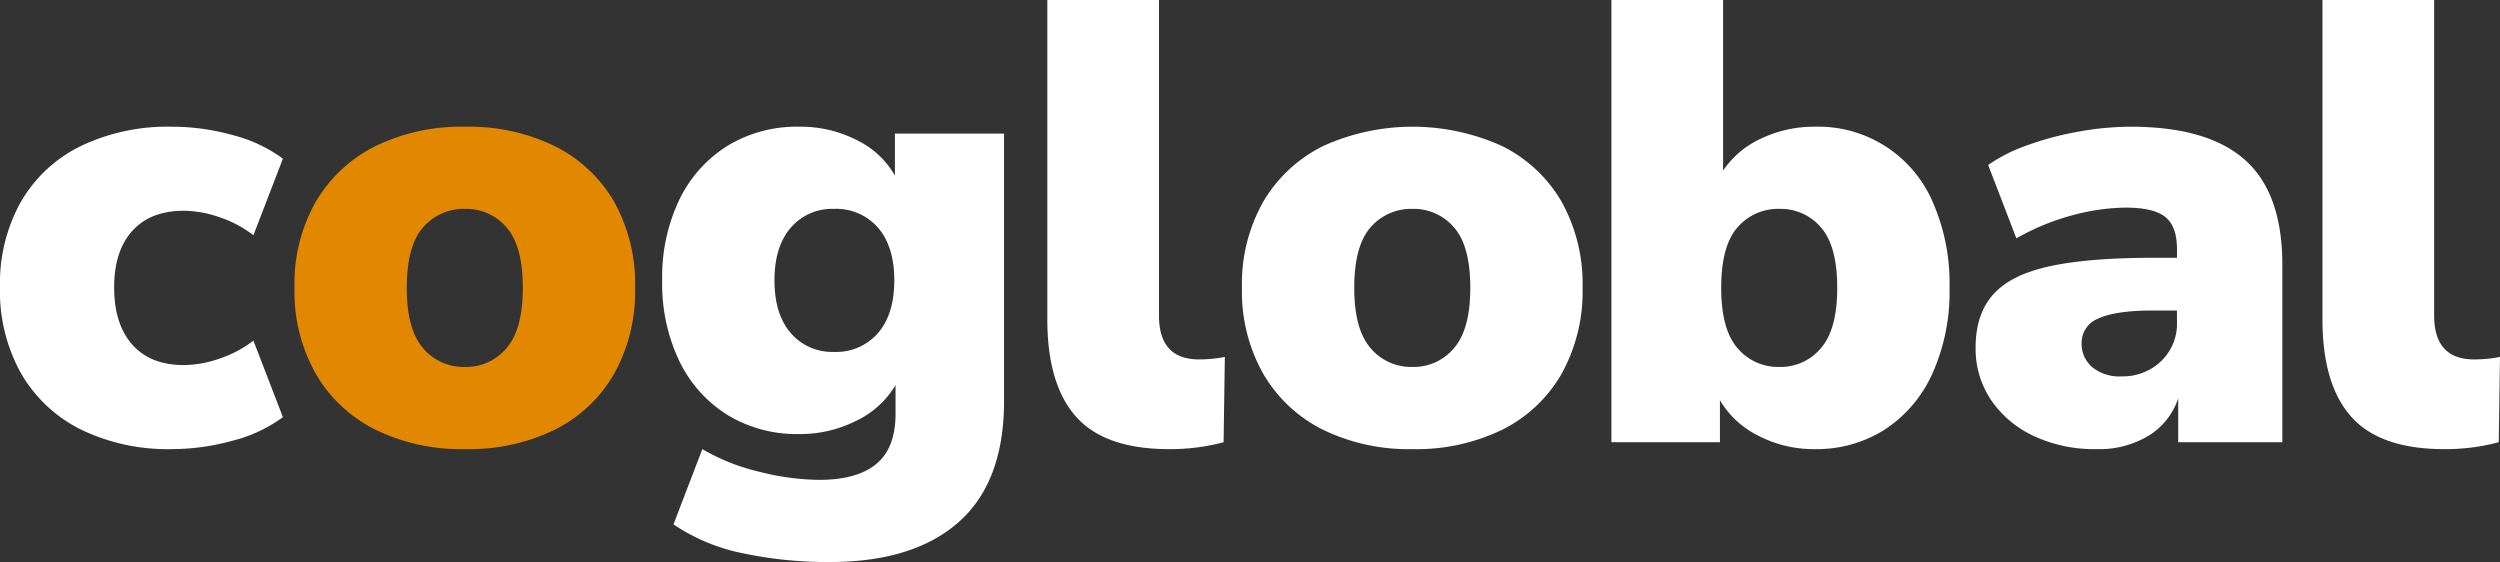
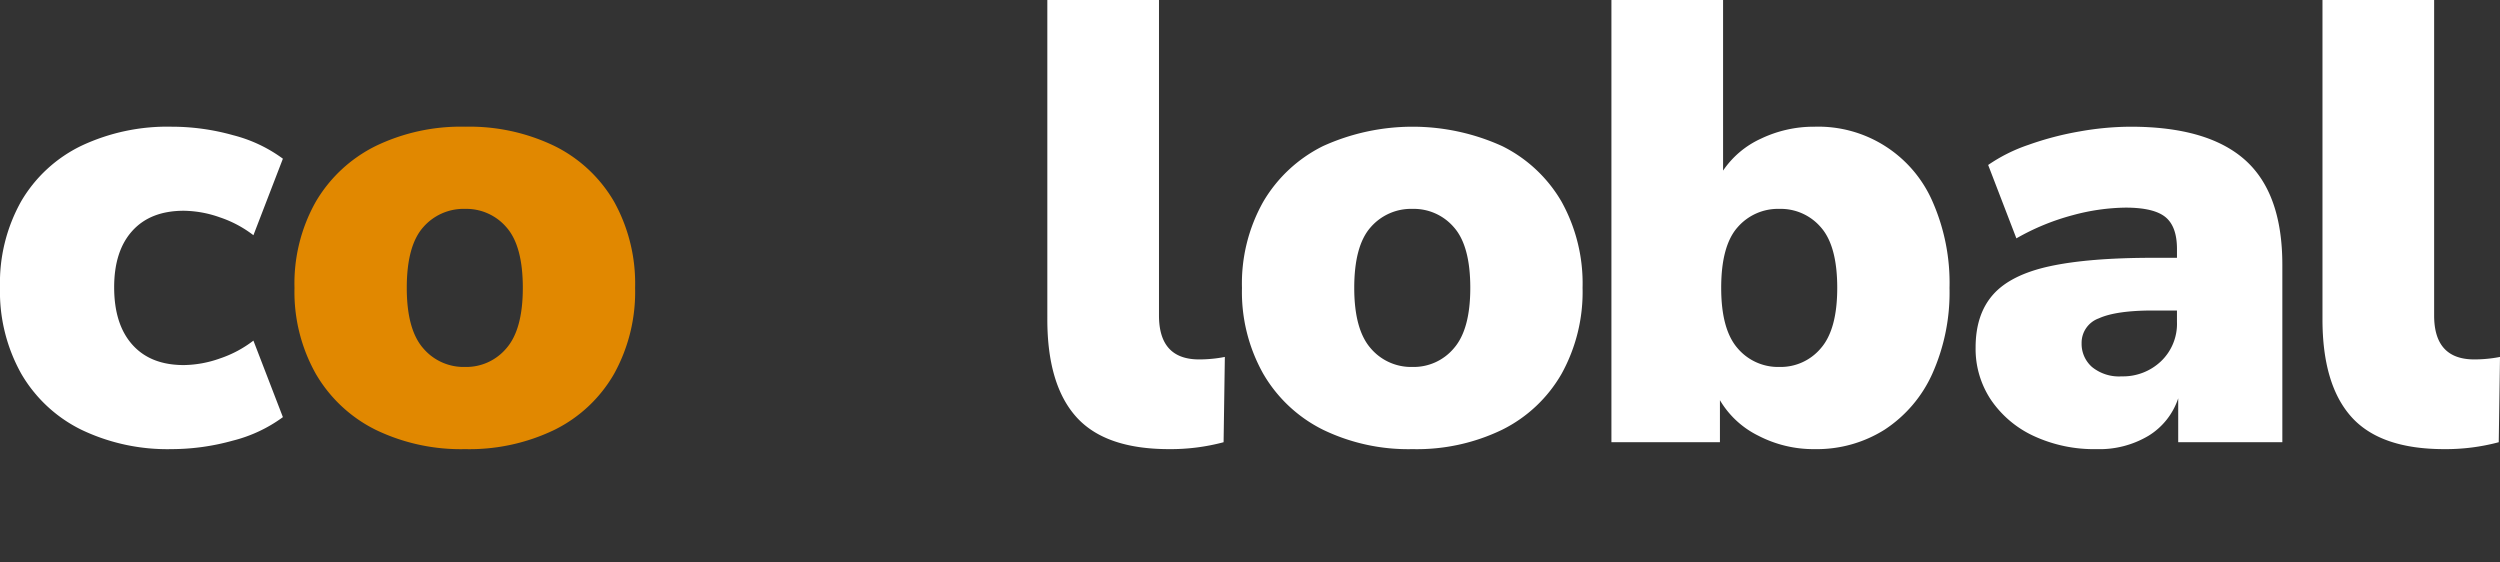
<svg xmlns="http://www.w3.org/2000/svg" viewBox="0 0 489.469 110.038">
  <rect x="0" y="0" width="489.469" height="110.038" fill="#333333" stroke="none" />
  <defs>
    <style>.cls-1{fill:#fff;}.cls-2{fill:#e18800;}</style>
  </defs>
  <g id="Capa_2" data-name="Capa 2">
    <g id="Capa_1-2" data-name="Capa 1">
-       <path class="cls-1" d="M33.65,87.933a38.964,38.964,0,0,1-17.746-3.808,27.75,27.75,0,0,1-11.728-10.93A32.911,32.911,0,0,1,0,56.248,32.593,32.593,0,0,1,4.176,39.361,27.498,27.498,0,0,1,15.904,28.554,39.495,39.495,0,0,1,33.65,24.808a44.469,44.469,0,0,1,11.974,1.658,28.14,28.14,0,0,1,9.763,4.605L49.616,46.054a22.371,22.371,0,0,0-6.57-3.5,21.736,21.736,0,0,0-7.062-1.29q-6.51,0-10.07,3.93Q22.35,49.126,22.351,56.248q0,7.247,3.562,11.237,3.561,3.993,10.07,3.991a21.733,21.733,0,0,0,7.062-1.29,22.371,22.371,0,0,0,6.57-3.499L55.388,81.67a28.125,28.125,0,0,1-9.825,4.605A44.693,44.693,0,0,1,33.65,87.933Z" />
+       <path class="cls-1" d="M33.65,87.933a38.964,38.964,0,0,1-17.746-3.808,27.75,27.75,0,0,1-11.728-10.93A32.911,32.911,0,0,1,0,56.248,32.593,32.593,0,0,1,4.176,39.361,27.498,27.498,0,0,1,15.904,28.554,39.495,39.495,0,0,1,33.65,24.808a44.469,44.469,0,0,1,11.974,1.658,28.14,28.14,0,0,1,9.763,4.605L49.616,46.054a22.371,22.371,0,0,0-6.57-3.5,21.736,21.736,0,0,0-7.062-1.29q-6.51,0-10.07,3.93Q22.35,49.126,22.351,56.248q0,7.247,3.562,11.237,3.561,3.993,10.07,3.991a21.733,21.733,0,0,0,7.062-1.29,22.371,22.371,0,0,0,6.57-3.499L55.388,81.67a28.125,28.125,0,0,1-9.825,4.605A44.693,44.693,0,0,1,33.65,87.933" />
      <path class="cls-2" d="M91.063,87.933a38.289,38.289,0,0,1-17.562-3.808,27.826,27.826,0,0,1-11.667-10.93,32.66,32.66,0,0,1-4.176-16.825,32.591,32.591,0,0,1,4.176-16.887A27.963,27.963,0,0,1,73.501,28.615a38.289,38.289,0,0,1,17.562-3.808,38.3,38.3,0,0,1,17.562,3.808,27.598,27.598,0,0,1,11.605,10.868,32.99,32.99,0,0,1,4.114,16.887,33.06,33.06,0,0,1-4.114,16.825,27.466,27.466,0,0,1-11.605,10.93A38.3,38.3,0,0,1,91.063,87.933Zm0-16.089A10.262,10.262,0,0,0,99.168,68.16q3.192-3.685,3.194-11.79,0-8.227-3.194-11.852a10.339,10.339,0,0,0-8.105-3.622,10.467,10.467,0,0,0-8.229,3.622q-3.195,3.624-3.193,11.852,0,8.105,3.193,11.79A10.388,10.388,0,0,0,91.063,71.844Z" />
-       <path class="cls-1" d="M162.441,110.038a80.201,80.201,0,0,1-17.01-1.718,37.403,37.403,0,0,1-13.571-5.649l5.65-14.738a39.942,39.942,0,0,0,11.115,4.421,49.208,49.208,0,0,0,11.728,1.597q7.49,0,11.237-3.132,3.746-3.13,3.746-9.763V75.406a17.953,17.953,0,0,1-7.737,7,24.385,24.385,0,0,1-11.053,2.578A26.157,26.157,0,0,1,142.423,81.24a25.451,25.451,0,0,1-9.396-10.501A34.989,34.989,0,0,1,129.65,54.897a35.005,35.005,0,0,1,3.377-15.843,25.471,25.471,0,0,1,9.396-10.5,26.169,26.169,0,0,1,14.123-3.746,24.065,24.065,0,0,1,11.237,2.641,17.056,17.056,0,0,1,7.43,6.939V26.159h21.369V78.476q0,15.844-8.843,23.703Q178.897,110.036,162.441,110.038Zm.86-41.141a10.797,10.797,0,0,0,8.596-3.685q3.193-3.683,3.194-10.316T171.897,44.58a10.801,10.801,0,0,0-8.596-3.684,10.658,10.658,0,0,0-8.474,3.684q-3.195,3.685-3.194,10.317t3.194,10.316A10.655,10.655,0,0,0,163.301,68.897Z" />
      <path class="cls-1" d="M228.88,87.933q-12.527,0-18.177-6.325t-5.649-19.097V0h21.861V61.774q0,8.597,7.86,8.596c.817,0,1.658-.039,2.517-.123A24.064,24.064,0,0,0,239.81,69.88l-.246,16.702A40.207,40.207,0,0,1,228.88,87.933Z" />
      <path class="cls-1" d="M276.565,87.933a38.286,38.286,0,0,1-17.561-3.808,27.83,27.83,0,0,1-11.667-10.93,32.661,32.661,0,0,1-4.176-16.825,32.591,32.591,0,0,1,4.176-16.887A27.966,27.966,0,0,1,259.004,28.615a42.404,42.404,0,0,1,35.124,0,27.594,27.594,0,0,1,11.605,10.868,32.997,32.997,0,0,1,4.114,16.887,33.067,33.067,0,0,1-4.114,16.825,27.463,27.463,0,0,1-11.605,10.93A38.303,38.303,0,0,1,276.565,87.933Zm0-16.089a10.262,10.262,0,0,0,8.106-3.684q3.193-3.685,3.194-11.79,0-8.227-3.194-11.852a10.339,10.339,0,0,0-8.106-3.622,10.466,10.466,0,0,0-8.227,3.622q-3.195,3.624-3.194,11.852,0,8.105,3.194,11.79A10.387,10.387,0,0,0,276.565,71.844Z" />
      <path class="cls-1" d="M355.287,87.933a23.428,23.428,0,0,1-11.053-2.641,17.875,17.875,0,0,1-7.492-6.939v8.229H315.496V0h21.861V33.405a17.906,17.906,0,0,1,7.43-6.263,23.922,23.922,0,0,1,10.5-2.334,24.386,24.386,0,0,1,23.089,14.676,39.465,39.465,0,0,1,3.315,16.887,38.935,38.935,0,0,1-3.377,16.825,25.603,25.603,0,0,1-9.334,10.93A24.88,24.88,0,0,1,355.287,87.933ZM348.41,71.844a10.264,10.264,0,0,0,8.106-3.684q3.191-3.685,3.192-11.79,0-8.227-3.192-11.852a10.34,10.34,0,0,0-8.106-3.622,10.468,10.468,0,0,0-8.229,3.622q-3.195,3.624-3.192,11.852,0,8.105,3.192,11.79A10.389,10.389,0,0,0,348.41,71.844Z" />
      <path class="cls-1" d="M410.502,87.933a28.061,28.061,0,0,1-12.342-2.58,20.548,20.548,0,0,1-8.351-7.062,17.954,17.954,0,0,1-3.009-10.254q0-6.508,3.439-10.378,3.436-3.867,11.053-5.526,7.613-1.658,20.264-1.658h4.668V48.756q0-4.422-2.272-6.263t-7.799-1.843a41.139,41.139,0,0,0-10.316,1.474,45.728,45.728,0,0,0-11.054,4.544l-5.526-14.369a31.913,31.913,0,0,1,7.86-3.929,60.545,60.545,0,0,1,10.07-2.641,58.005,58.005,0,0,1,9.948-.921q15.105,0,22.413,6.509,7.304,6.511,7.306,20.51V86.582H426.467V77.985a13.624,13.624,0,0,1-5.772,7.307A18.698,18.698,0,0,1,410.502,87.933Zm4.912-14.246a10.783,10.783,0,0,0,7.676-2.948,10.129,10.129,0,0,0,3.132-7.736v-2.211h-4.668q-7.247,0-10.623,1.535a5.077,5.077,0,0,0-3.378,4.851,6.03,6.03,0,0,0,2.027,4.667A8.379,8.379,0,0,0,415.414,73.687Z" />
      <path class="cls-1" d="M478.538,87.933q-12.525,0-18.176-6.325t-5.649-19.097V0h21.861V61.774q0,8.597,7.86,8.596c.817,0,1.657-.039,2.517-.123a24.06,24.06,0,0,0,2.518-.367l-.246,16.702A40.211,40.211,0,0,1,478.538,87.933Z" />
    </g>
  </g>
</svg>